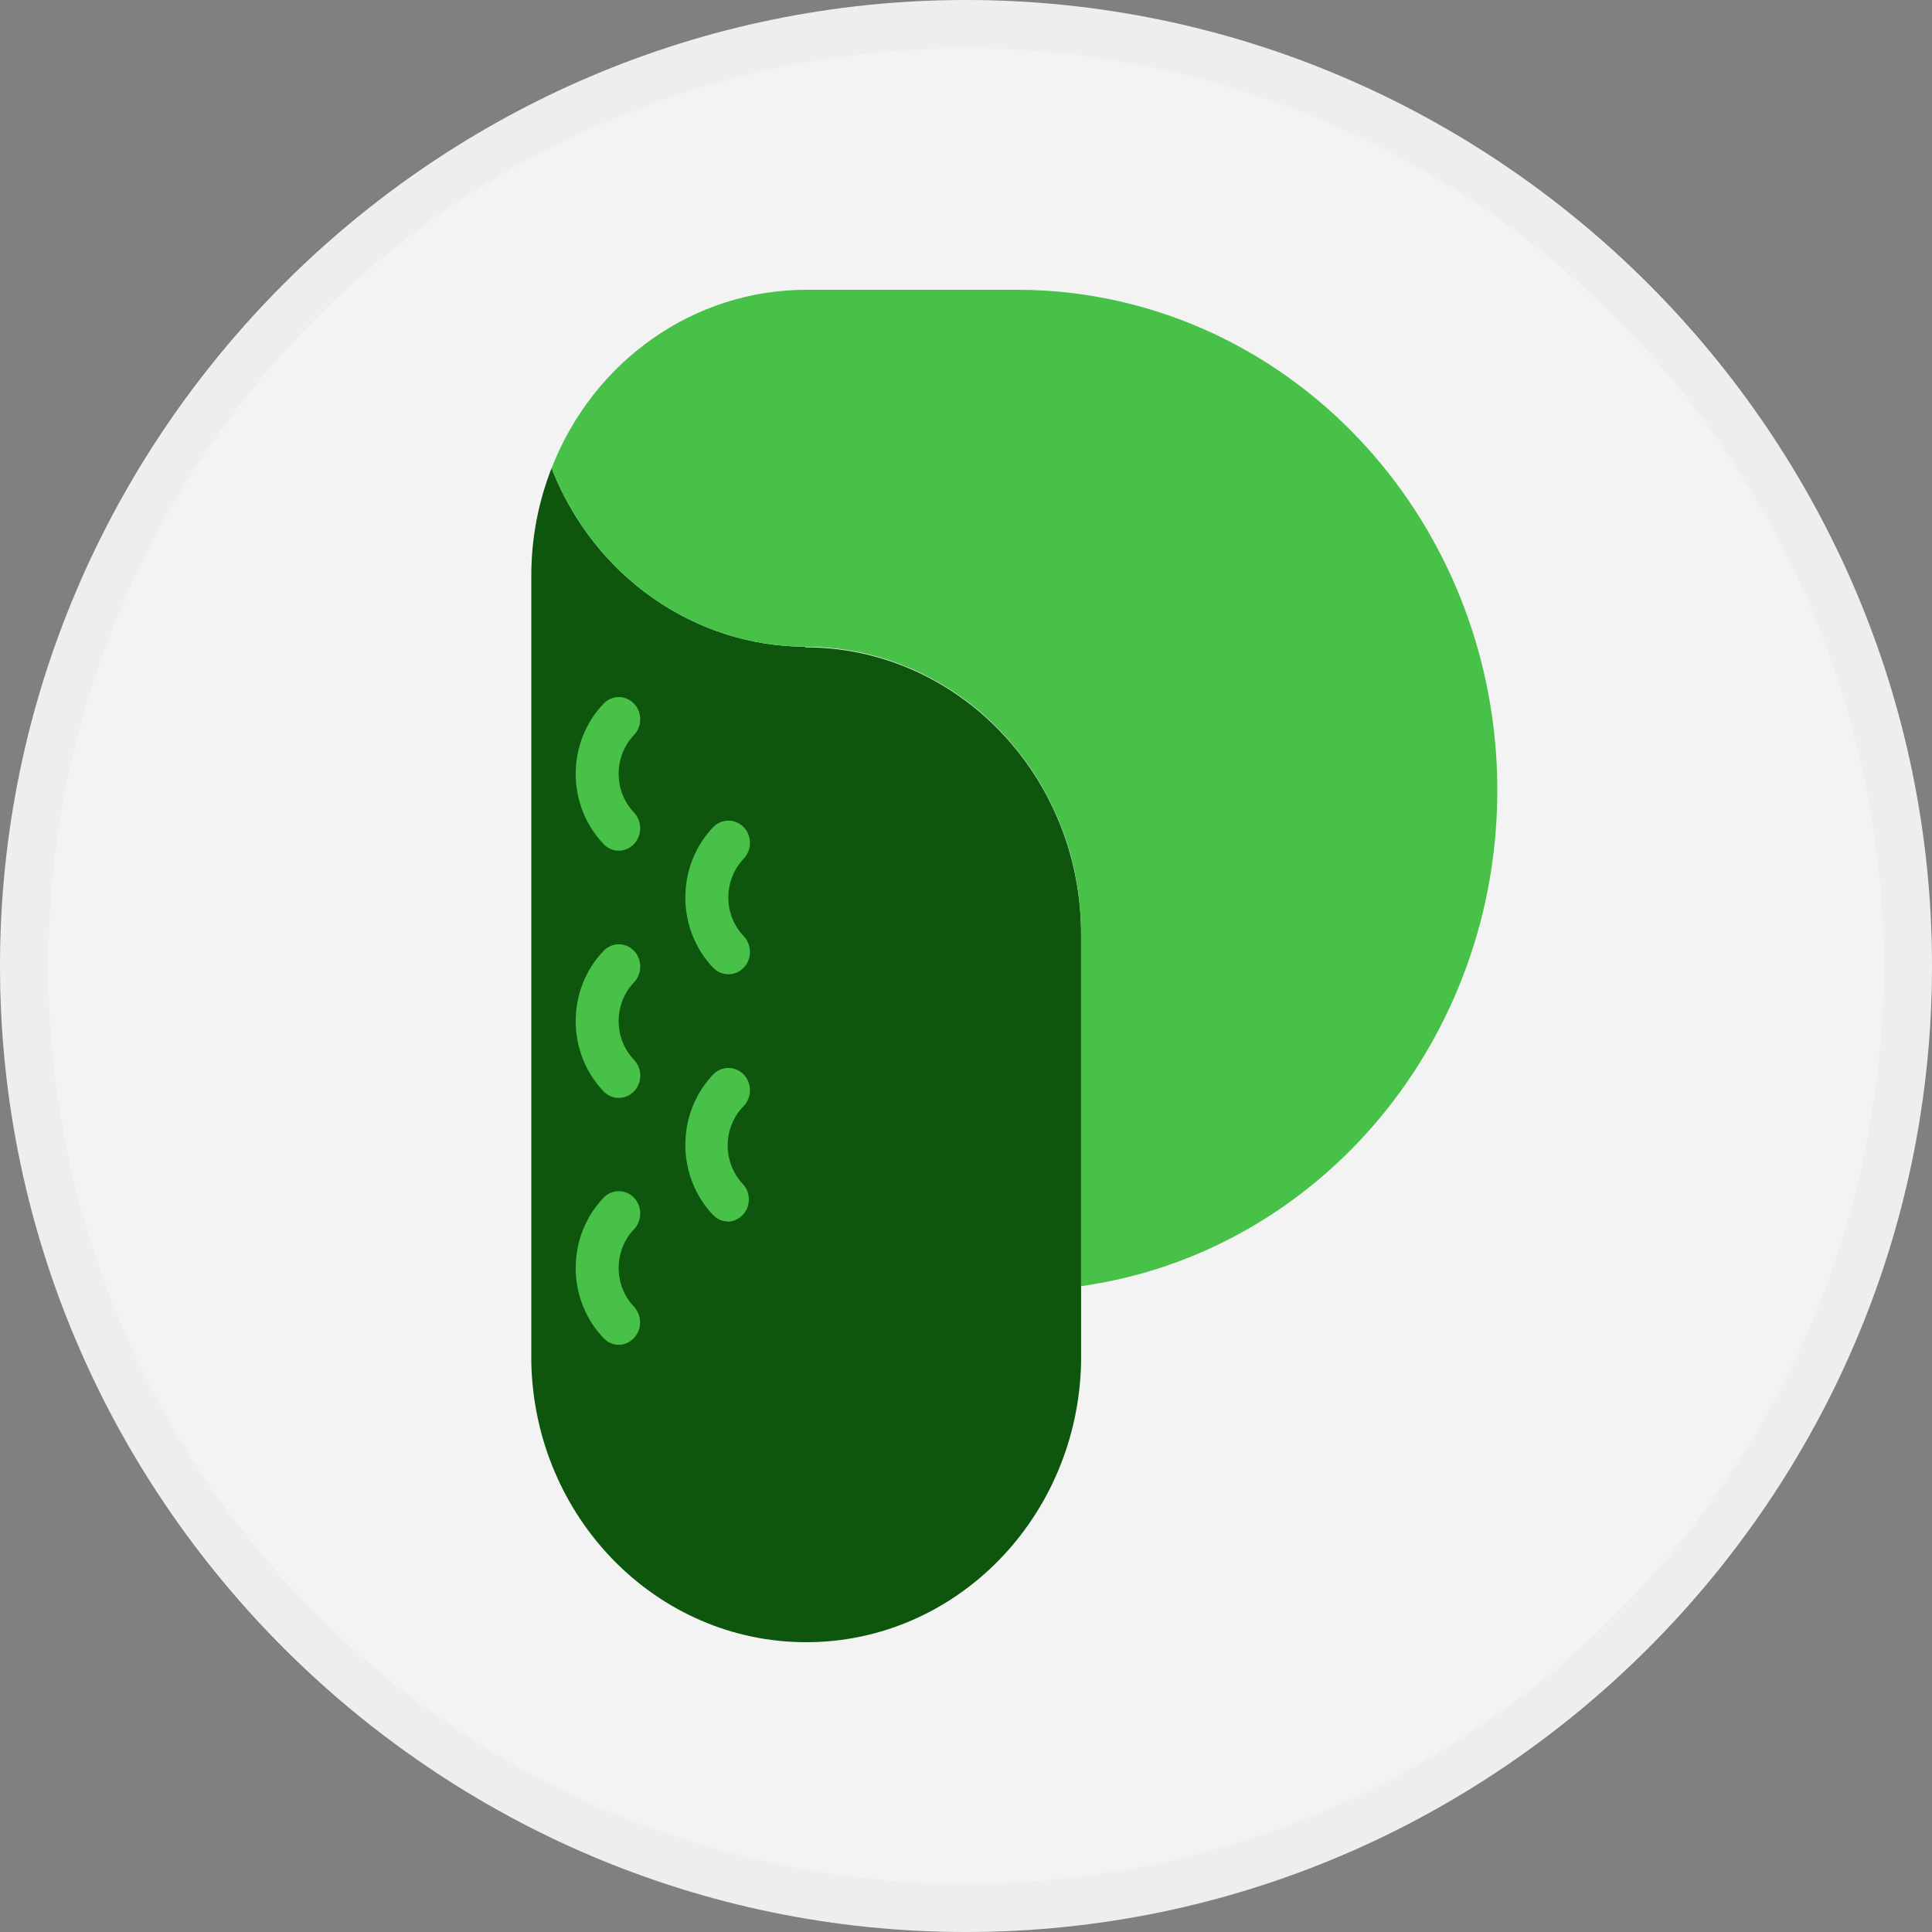
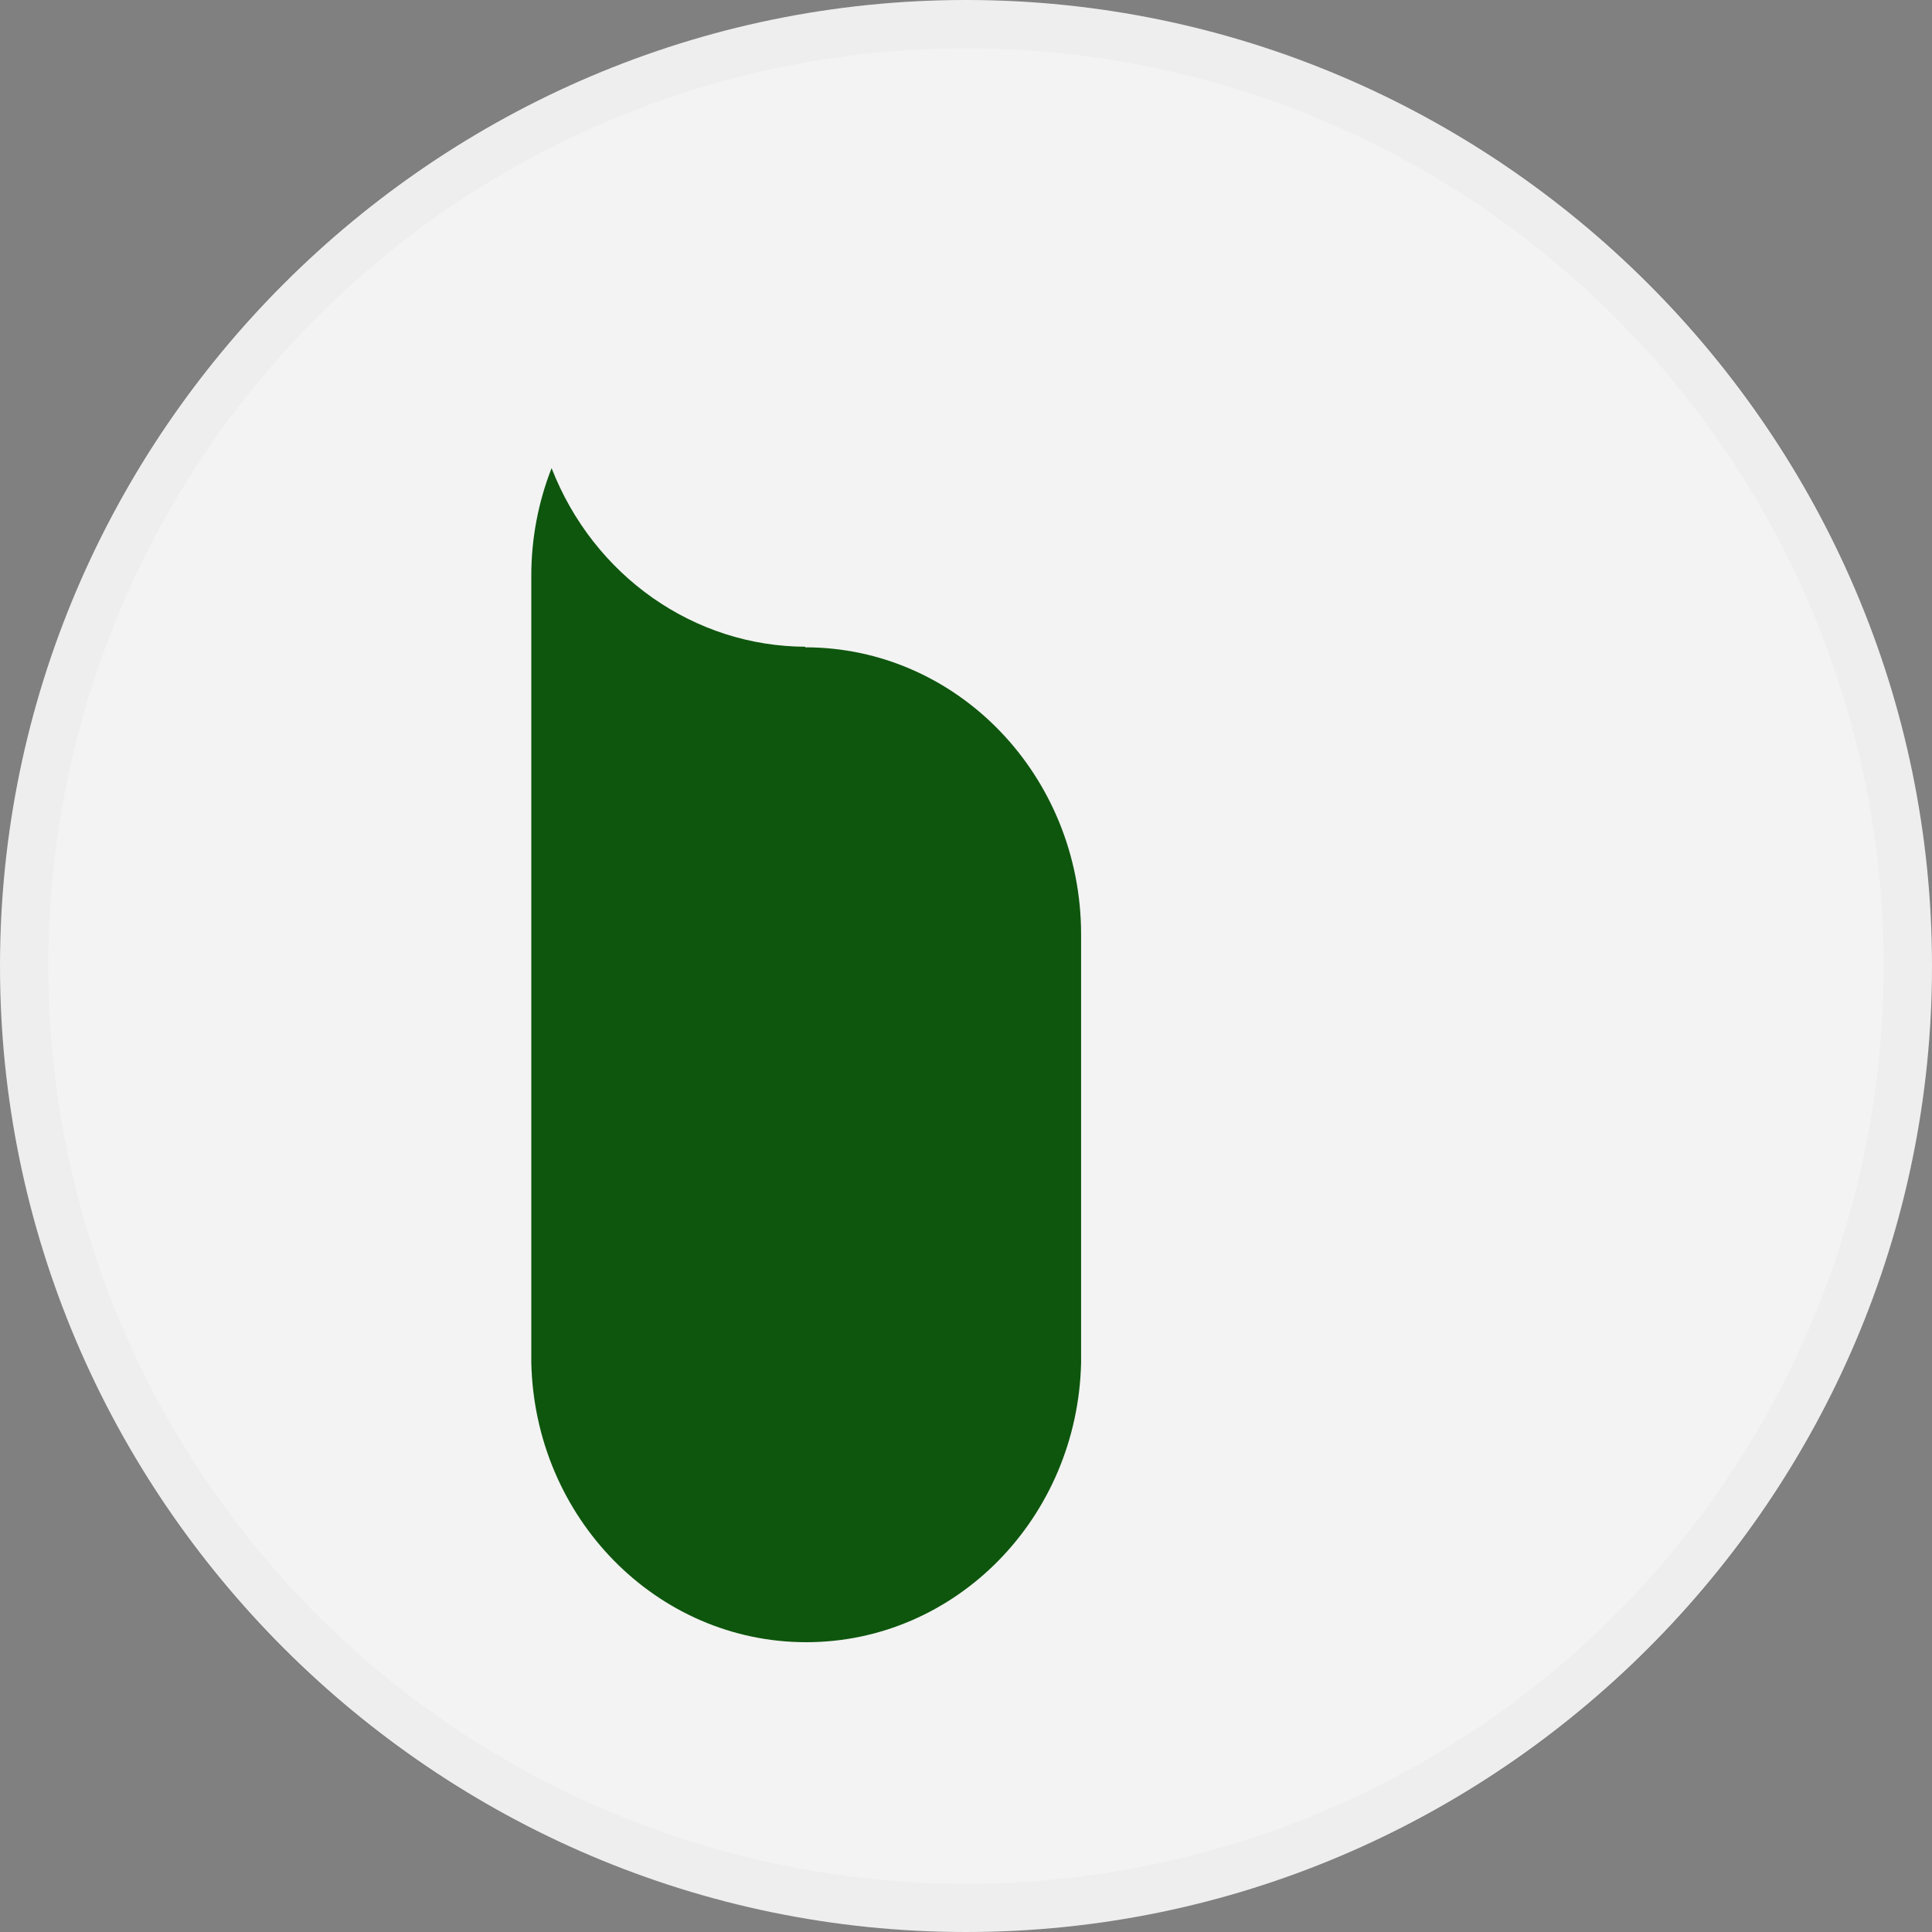
<svg xmlns="http://www.w3.org/2000/svg" width="40" height="40" viewBox="0 0 40 40" fill="none">
  <rect x="0" y="0" width="40" height="40" fill="#808080" stroke="none" />
  <g clip-path="url(#clip0_6_12)">
    <path d="M20 40C31 40 40 31 40 20C40 9 31 0 20 0C9 0 0 9 0 20C0 31 9 40 20 40Z" fill="#F3F3F3" />
    <path d="M16.67 13.39H16.693C14.376 13.389 12.29 11.927 11.42 9.692C11.143 10.398 11 11.153 11 11.916V28.209C11.07 31.428 13.598 34 16.692 34C19.786 34 22.313 31.428 22.383 28.209V19.348C22.383 16.064 19.825 13.402 16.67 13.402" fill="#0E560E" />
-     <path d="M22.217 6.07C21.837 6.024 21.454 6 21.072 6H16.699C14.381 5.996 12.292 7.457 11.42 9.692C12.29 11.927 14.376 13.389 16.693 13.39C19.844 13.404 22.39 16.069 22.383 19.348V26.629C27.351 25.926 31.042 21.49 31 16.273C30.958 11.056 27.195 6.686 22.217 6.07ZM12.81 17.613C12.693 17.613 12.58 17.564 12.498 17.476C12.127 17.09 11.919 16.567 11.919 16.022C11.919 15.476 12.127 14.953 12.498 14.567C12.672 14.387 12.952 14.387 13.125 14.567C13.298 14.747 13.298 15.039 13.125 15.219C12.703 15.663 12.703 16.378 13.125 16.821C13.252 16.954 13.29 17.153 13.221 17.326C13.152 17.499 12.99 17.613 12.81 17.613ZM12.81 22.731C12.693 22.731 12.581 22.683 12.498 22.597C11.726 21.793 11.726 20.489 12.498 19.685C12.672 19.505 12.954 19.506 13.127 19.686C13.299 19.867 13.299 20.16 13.125 20.34C12.703 20.784 12.703 21.498 13.125 21.942C13.209 22.028 13.257 22.146 13.257 22.27C13.257 22.393 13.209 22.511 13.125 22.597C13.041 22.683 12.928 22.73 12.81 22.731ZM12.81 27.843C12.693 27.843 12.58 27.794 12.498 27.706C12.127 27.32 11.919 26.797 11.919 26.251C11.919 25.705 12.127 25.183 12.498 24.796C12.672 24.616 12.954 24.617 13.127 24.798C13.299 24.979 13.299 25.272 13.125 25.452C12.703 25.895 12.703 26.61 13.125 27.053C13.25 27.187 13.287 27.384 13.218 27.556C13.15 27.728 12.989 27.841 12.81 27.843ZM15.081 20.171C14.963 20.171 14.85 20.123 14.766 20.037C13.997 19.231 13.997 17.93 14.766 17.124C14.941 16.946 15.221 16.946 15.396 17.124C15.48 17.211 15.527 17.329 15.527 17.452C15.527 17.575 15.48 17.693 15.396 17.78C14.974 18.223 14.974 18.938 15.396 19.381C15.524 19.514 15.562 19.713 15.493 19.886C15.424 20.059 15.261 20.171 15.081 20.171ZM15.081 25.291C14.963 25.291 14.85 25.243 14.766 25.158C13.997 24.352 13.997 23.051 14.766 22.245C14.941 22.066 15.221 22.066 15.396 22.245C15.48 22.332 15.527 22.45 15.527 22.573C15.527 22.696 15.48 22.814 15.396 22.901C14.965 23.338 14.955 24.055 15.372 24.505C15.457 24.592 15.504 24.71 15.504 24.833C15.504 24.956 15.457 25.074 15.372 25.16C15.288 25.246 15.175 25.294 15.058 25.294" fill="#48C148" />
    <path d="M39.5 20C39.5 23.857 38.356 27.627 36.214 30.834C34.071 34.04 31.026 36.54 27.462 38.016C23.899 39.492 19.978 39.878 16.196 39.125C12.413 38.373 8.939 36.516 6.211 33.789C3.484 31.061 1.627 27.587 0.875 23.804C0.122 20.022 0.508 16.101 1.984 12.538C3.46 8.975 5.96 5.929 9.166 3.786C12.373 1.644 16.143 0.5 20 0.5C25.172 0.5 30.132 2.554 33.789 6.211C37.446 9.868 39.5 14.828 39.5 20Z" stroke="black" stroke-opacity="0.02" />
  </g>
  <defs>
    <clipPath id="clip0_6_12">
      <rect width="40" height="40" fill="white" />
    </clipPath>
  </defs>
</svg>